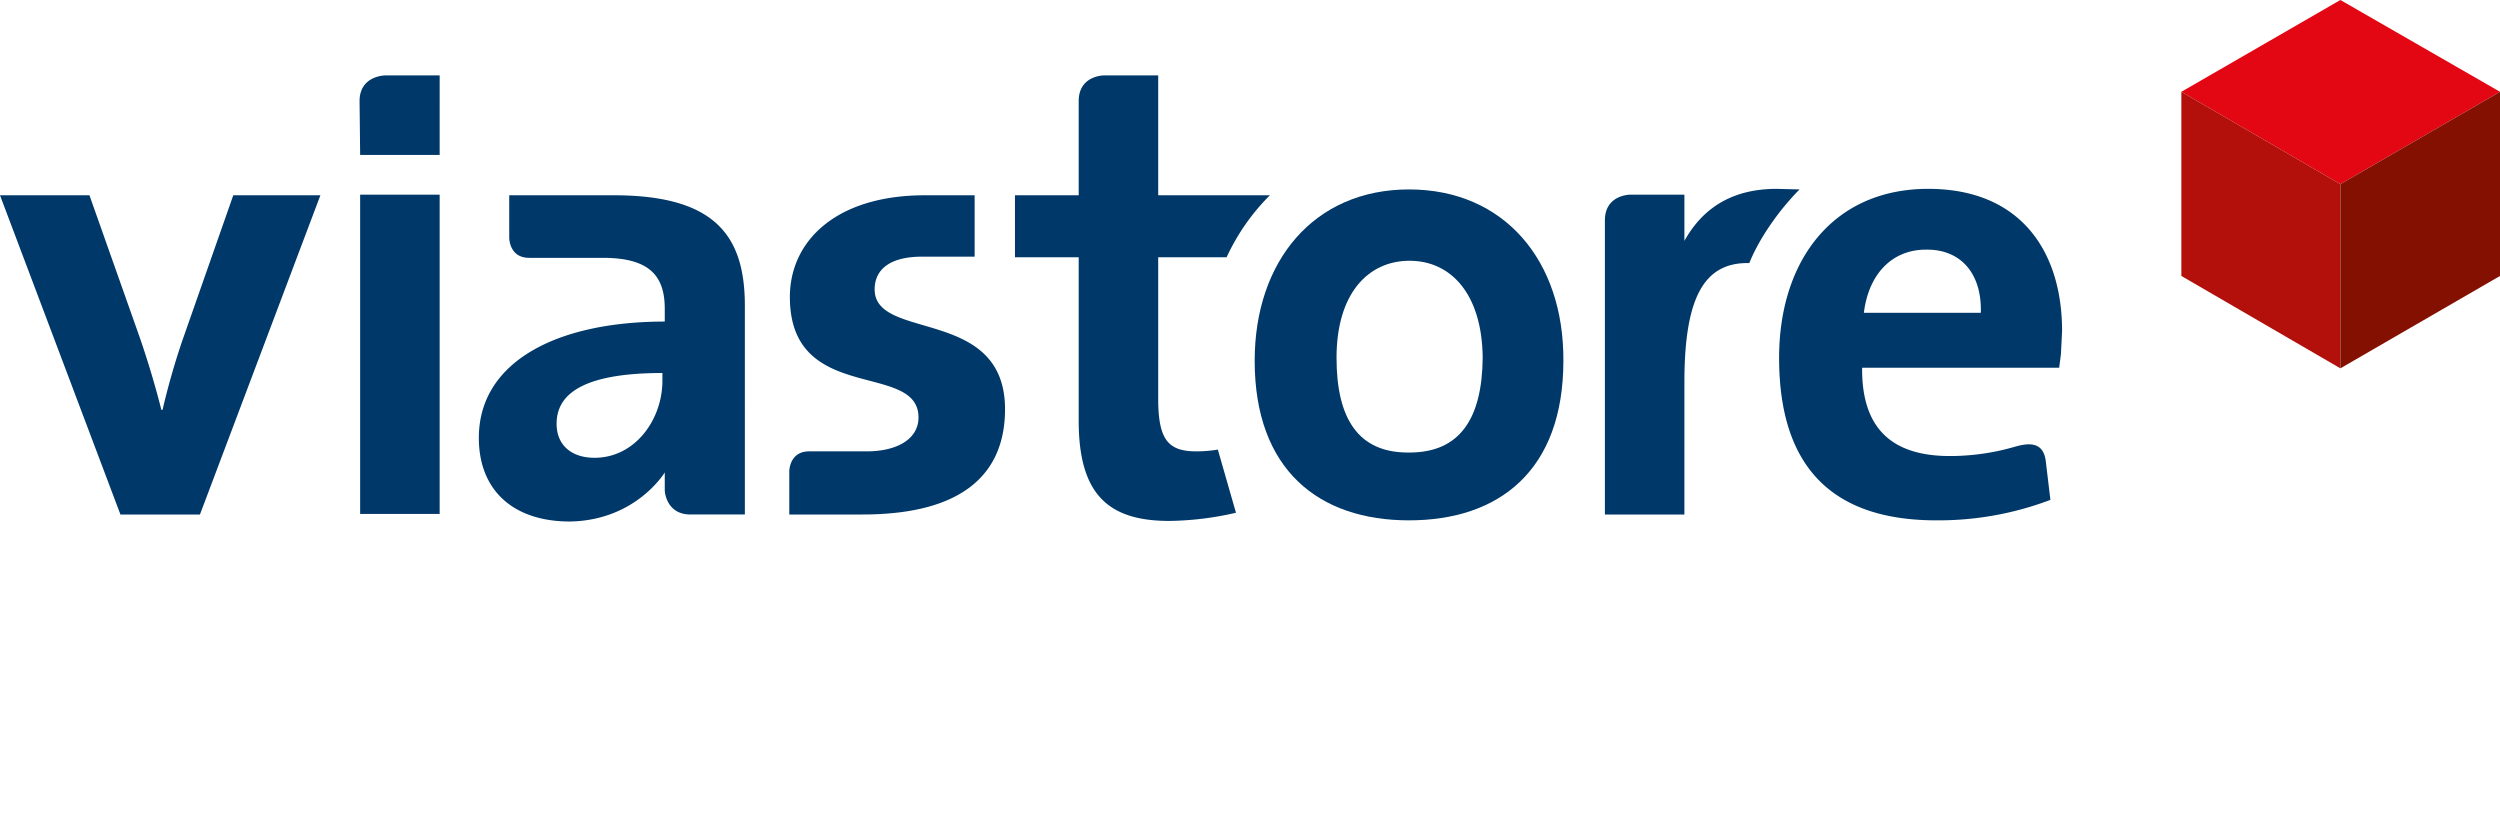
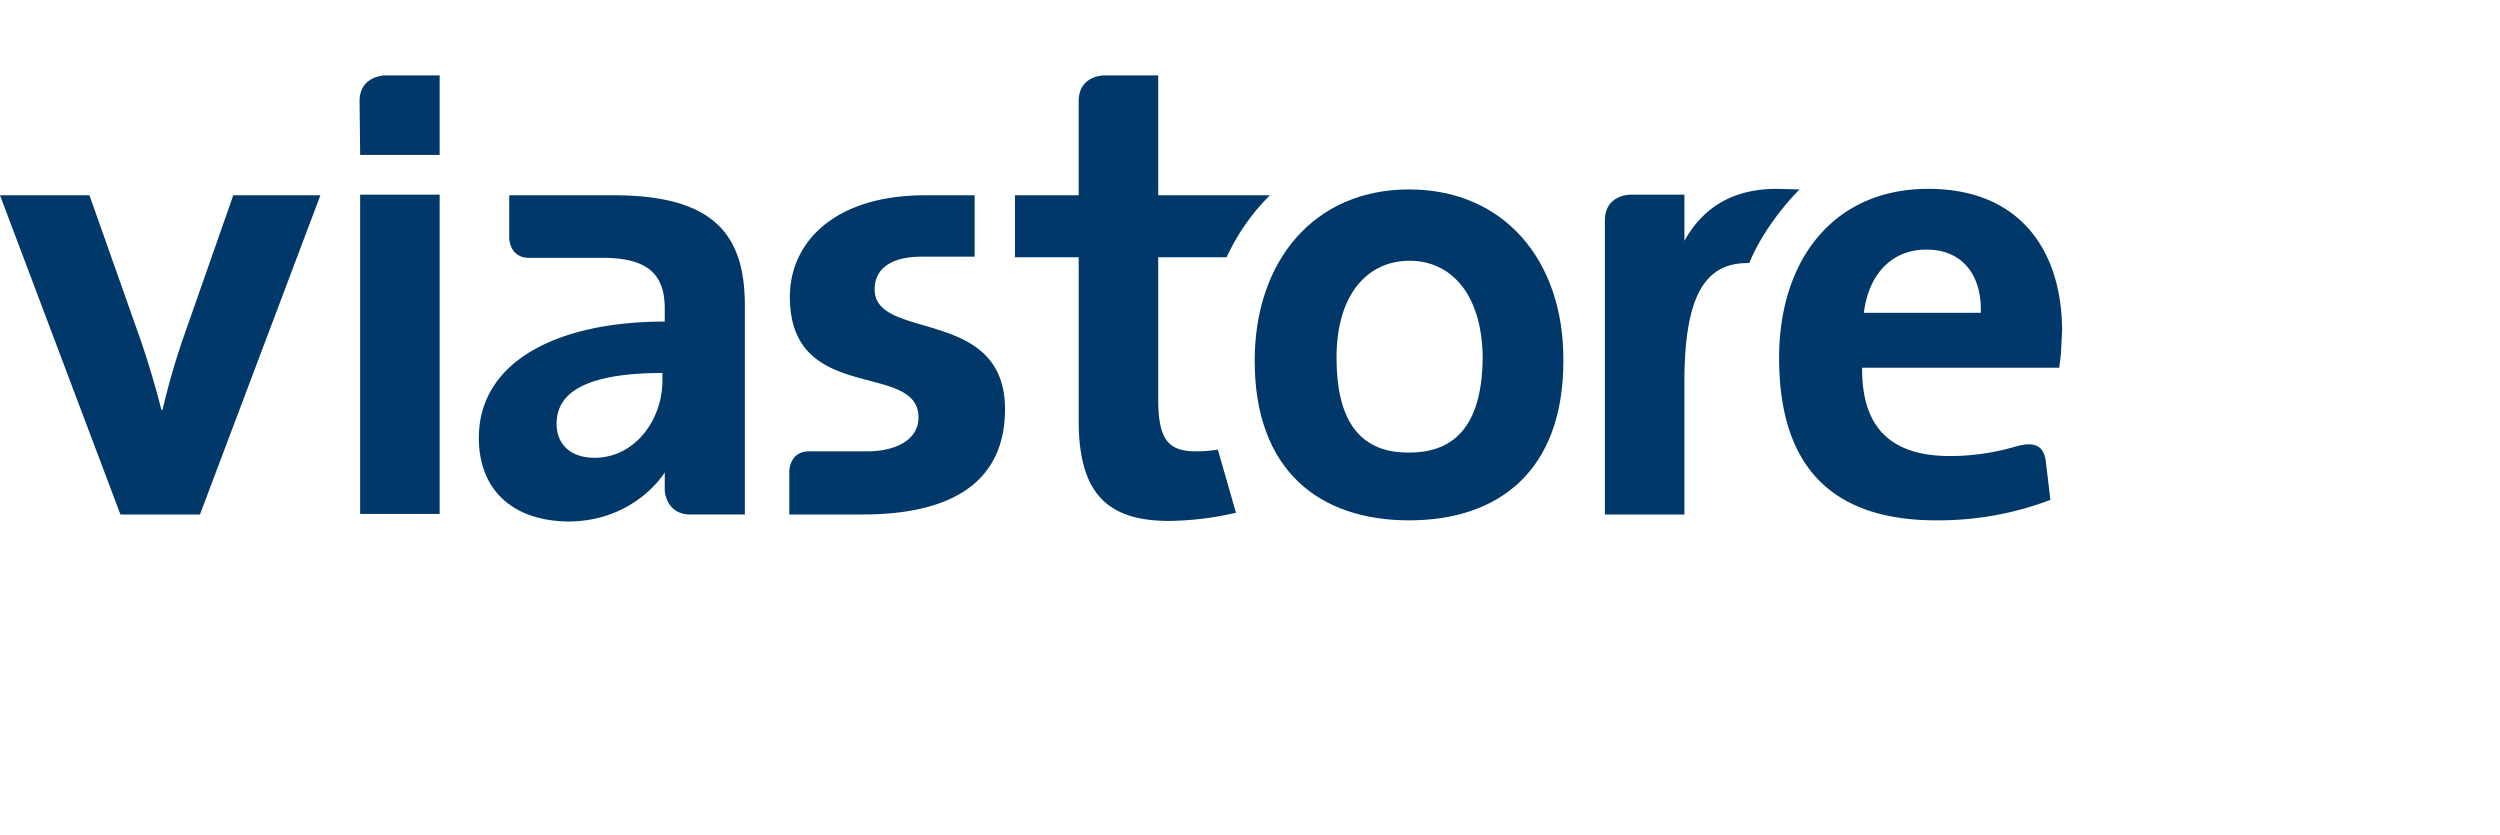
<svg xmlns="http://www.w3.org/2000/svg" version="1.1" id="Ebene_1" x="0" y="0" style="enable-background:new 0 0 427.6 142.8" xml:space="preserve" viewBox="0 0 427.6 142.8">
  <style>.st3{fill:#003869}</style>
  <g id="Bildmarke">
-     <path style="fill:#e30613" d="m373.1 15.7 27.2 15.8 27.3-15.8L400.3 0z" />
-     <path style="fill:#b30f0b" d="M373.1 47.2 400.3 63V31.5l-27.2-15.8z" />
-     <path style="fill:#841001" d="M427.6 47.2 400.3 63V31.5l27.3-15.8z" />
-   </g>
+     </g>
  <g id="Wortmarke">
    <path class="st3" d="m34.2 88 20.6-54.6H39.9l-8.8 25.1a126 126 0 0 0-3.3 11.6h-.2c-1-4-2.3-8.3-3.6-12.1l-8.7-24.6H0L20.6 88h13.6zm27.4-54.7h13.6v54.6H61.6zM171.9 70c0-17.6-22.3-11.6-22.3-20.5 0-3.4 2.6-5.6 8.1-5.6h9V33.4h-8.5c-15.3 0-23.1 7.9-23.1 17.4 0 18.5 22 10.9 22 20.6 0 3.6-3.5 5.8-8.9 5.8h-9.8c-3.4 0-3.4 3.4-3.4 3.4V88h12.5c17.6 0 24.4-7.3 24.4-18M61.6 26.5h13.6V12.9h-9.3s-4.4 0-4.4 4.4l.1 9.2zm277.2 27h-20c.8-6.6 4.8-10.8 10.6-10.8 5.9-.1 9.6 4 9.4 10.8m13.9 3.1c0-13.5-7-24.3-22.9-24.3-16.3 0-25.5 12.3-25.5 28.9 0 19.2 9.6 27.8 26.9 27.8a54 54 0 0 0 19.5-3.5l-.8-6.7c-.5-3.8-3.8-2.8-5.6-2.3-3.5 1-7.2 1.5-10.8 1.5-10.1 0-15.1-4.9-15-15.1h33.7l.3-2.3.2-4M299.2 45c1.8-4.5 5.4-9.4 8.6-12.6l-3.9-.1c-8.1 0-12.9 3.7-15.8 8.9v-7.9h-9.3s-4.3 0-4.3 4.4V88h13.6V64.8c.1-13.4 3.1-20 11.1-19.8zM113.7 80.8v3c0 .7.5 4.2 4.4 4.2h9.3V52.3c0-11.8-4.9-18.9-22.4-18.9H87.1v7.3s0 3.4 3.4 3.4h12.6c7.9 0 10.6 3 10.6 8.7V55c-18.5 0-31.8 6.9-31.8 19.9 0 8.8 5.7 14.3 15.6 14.3 11.3-.2 16.2-8.4 16.2-8.4zm-12-2.5c-4.1 0-6.5-2.3-6.5-5.8 0-4.4 3.3-8.7 18.1-8.7v1.3c0 6.7-4.7 13.2-11.6 13.2zm106.6-1.4a23 23 0 0 1-3.7.3c-4.8 0-6.5-2-6.5-9V44h11.7c1.9-4.1 4.4-7.6 7.4-10.6h-19.1V12.9h-9.3s-4.3 0-4.3 4.4v16.1h-10.9V44h10.9v28c0 12.7 5.2 17.1 15.5 17.1a53 53 0 0 0 11.4-1.4l-3.1-10.8z" />
    <path class="st3" d="M241 32.4c-16.3 0-26.4 12.3-26.4 29.3 0 18.7 11 27.3 26.4 27.3s26.4-8.5 26.4-27.3c.1-17.1-10.1-29.3-26.4-29.3zm.3 45h-.5c-8.4 0-12.2-5.7-12.2-16.2 0-11 5.4-16.6 12.5-16.6 7 0 12.4 5.6 12.5 16.6-.1 10.4-3.9 16.1-12.3 16.2z" />
  </g>
</svg>